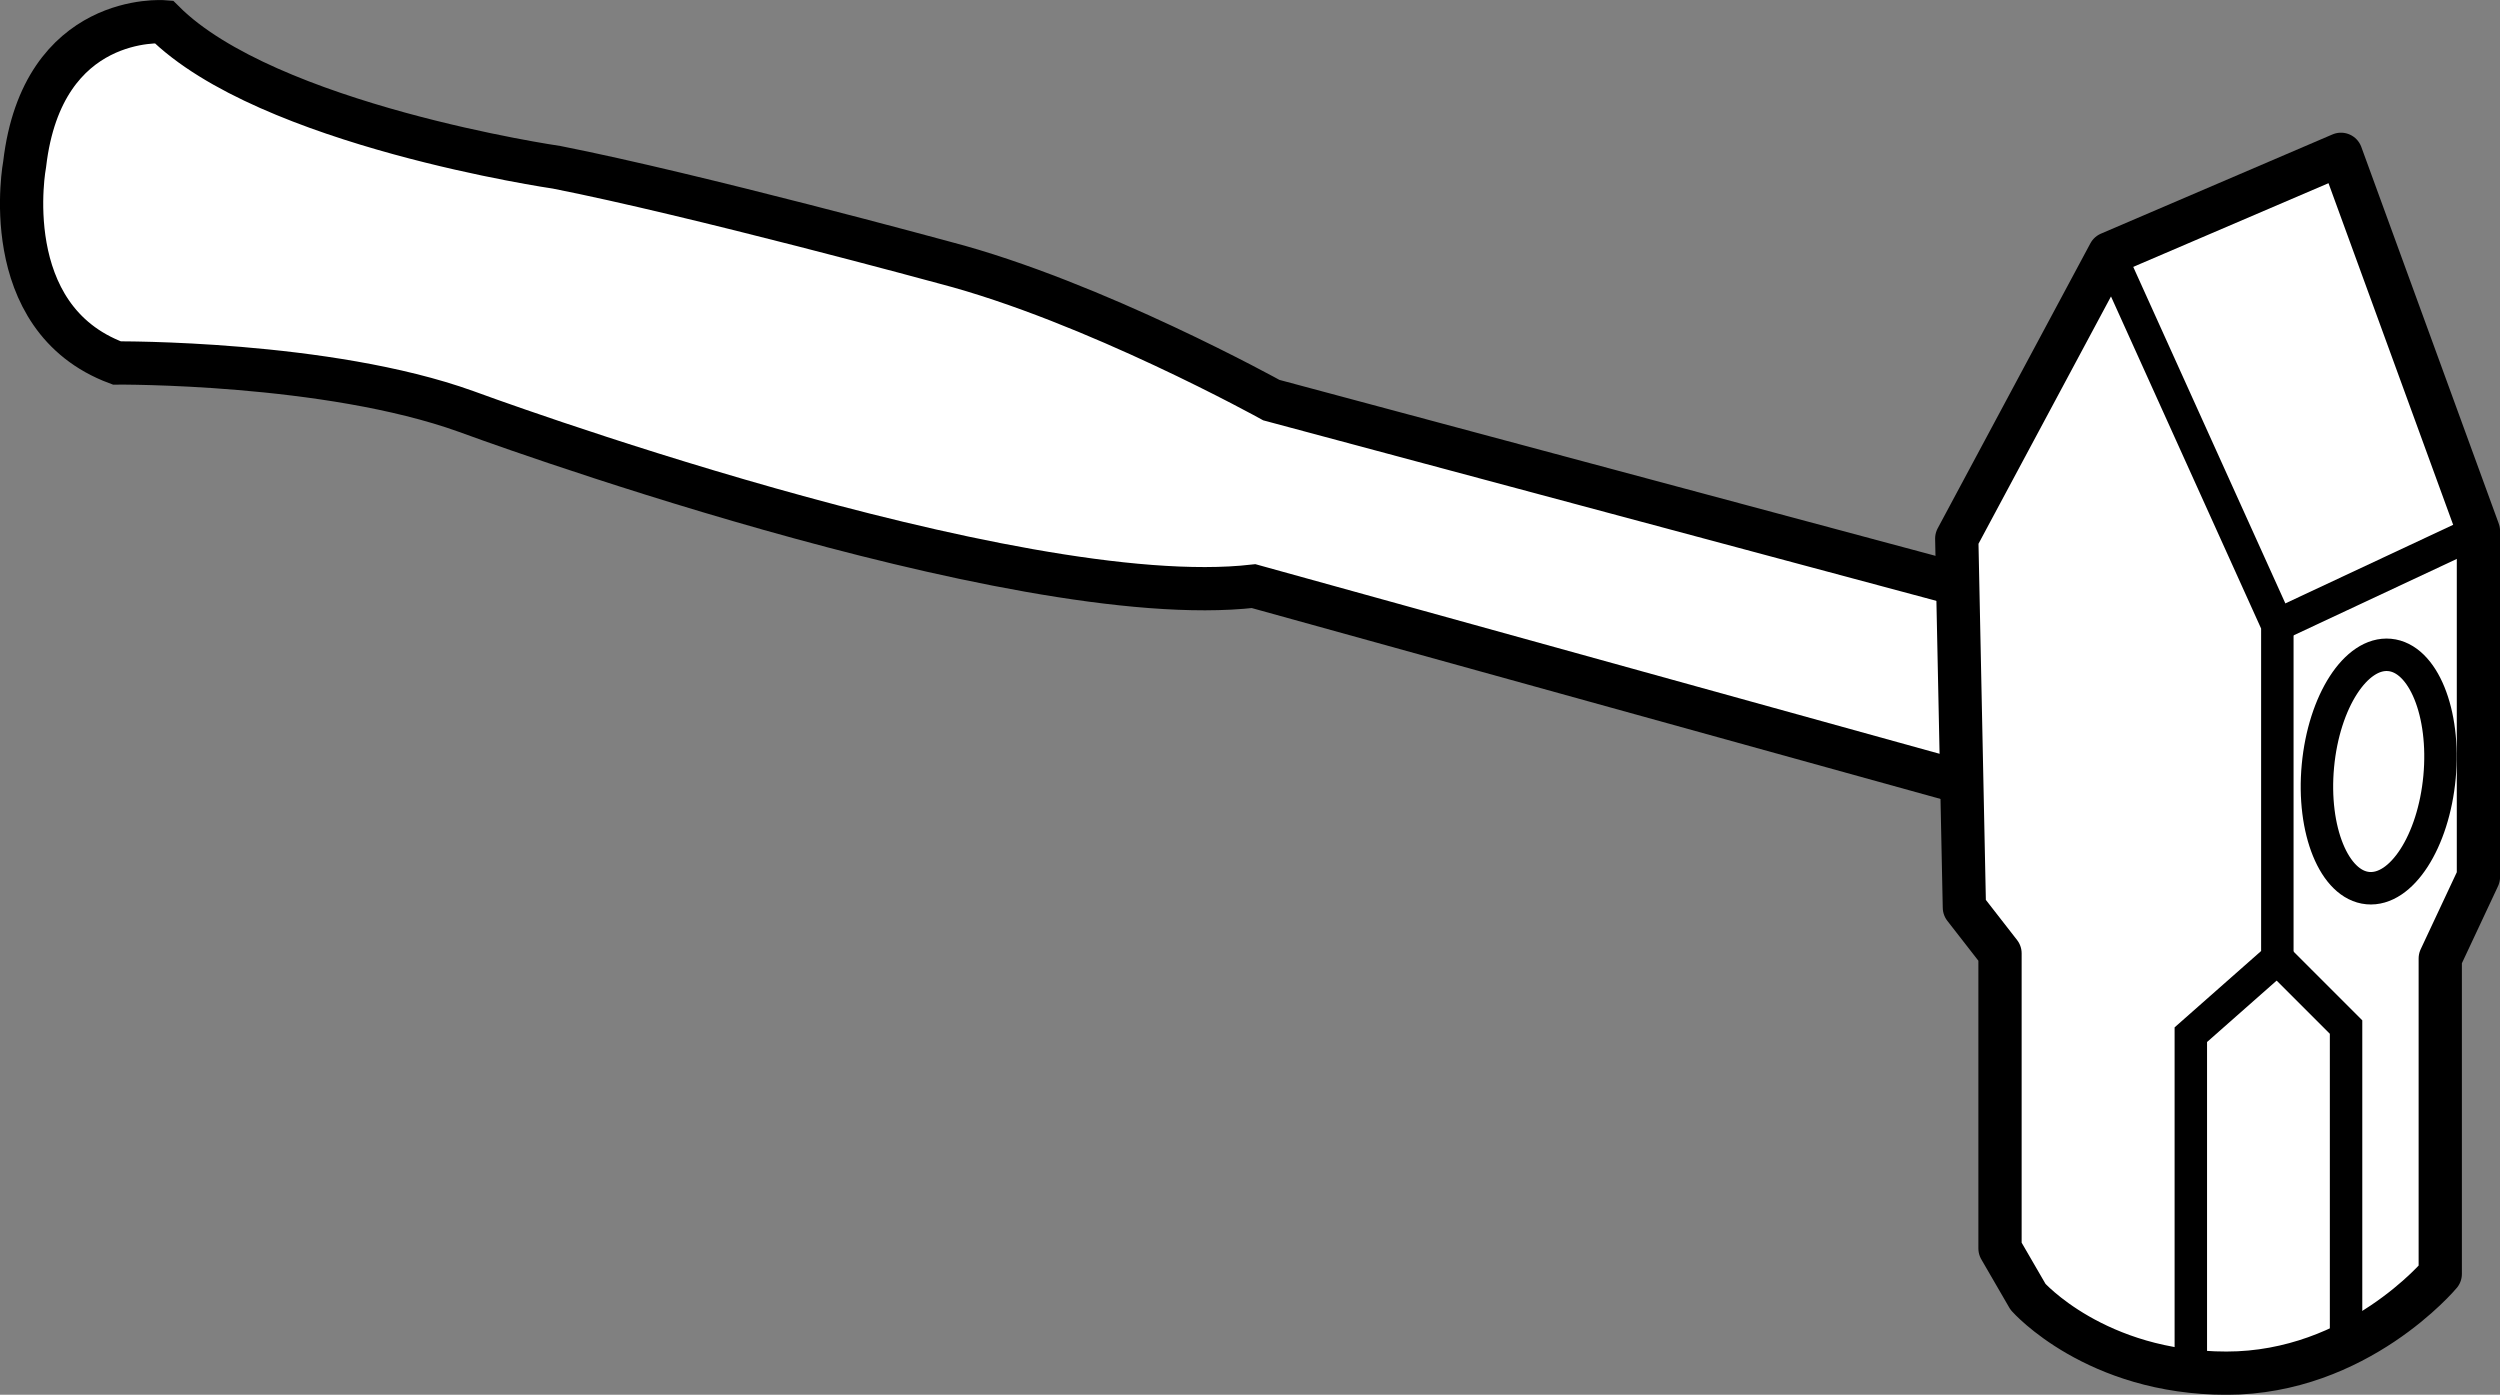
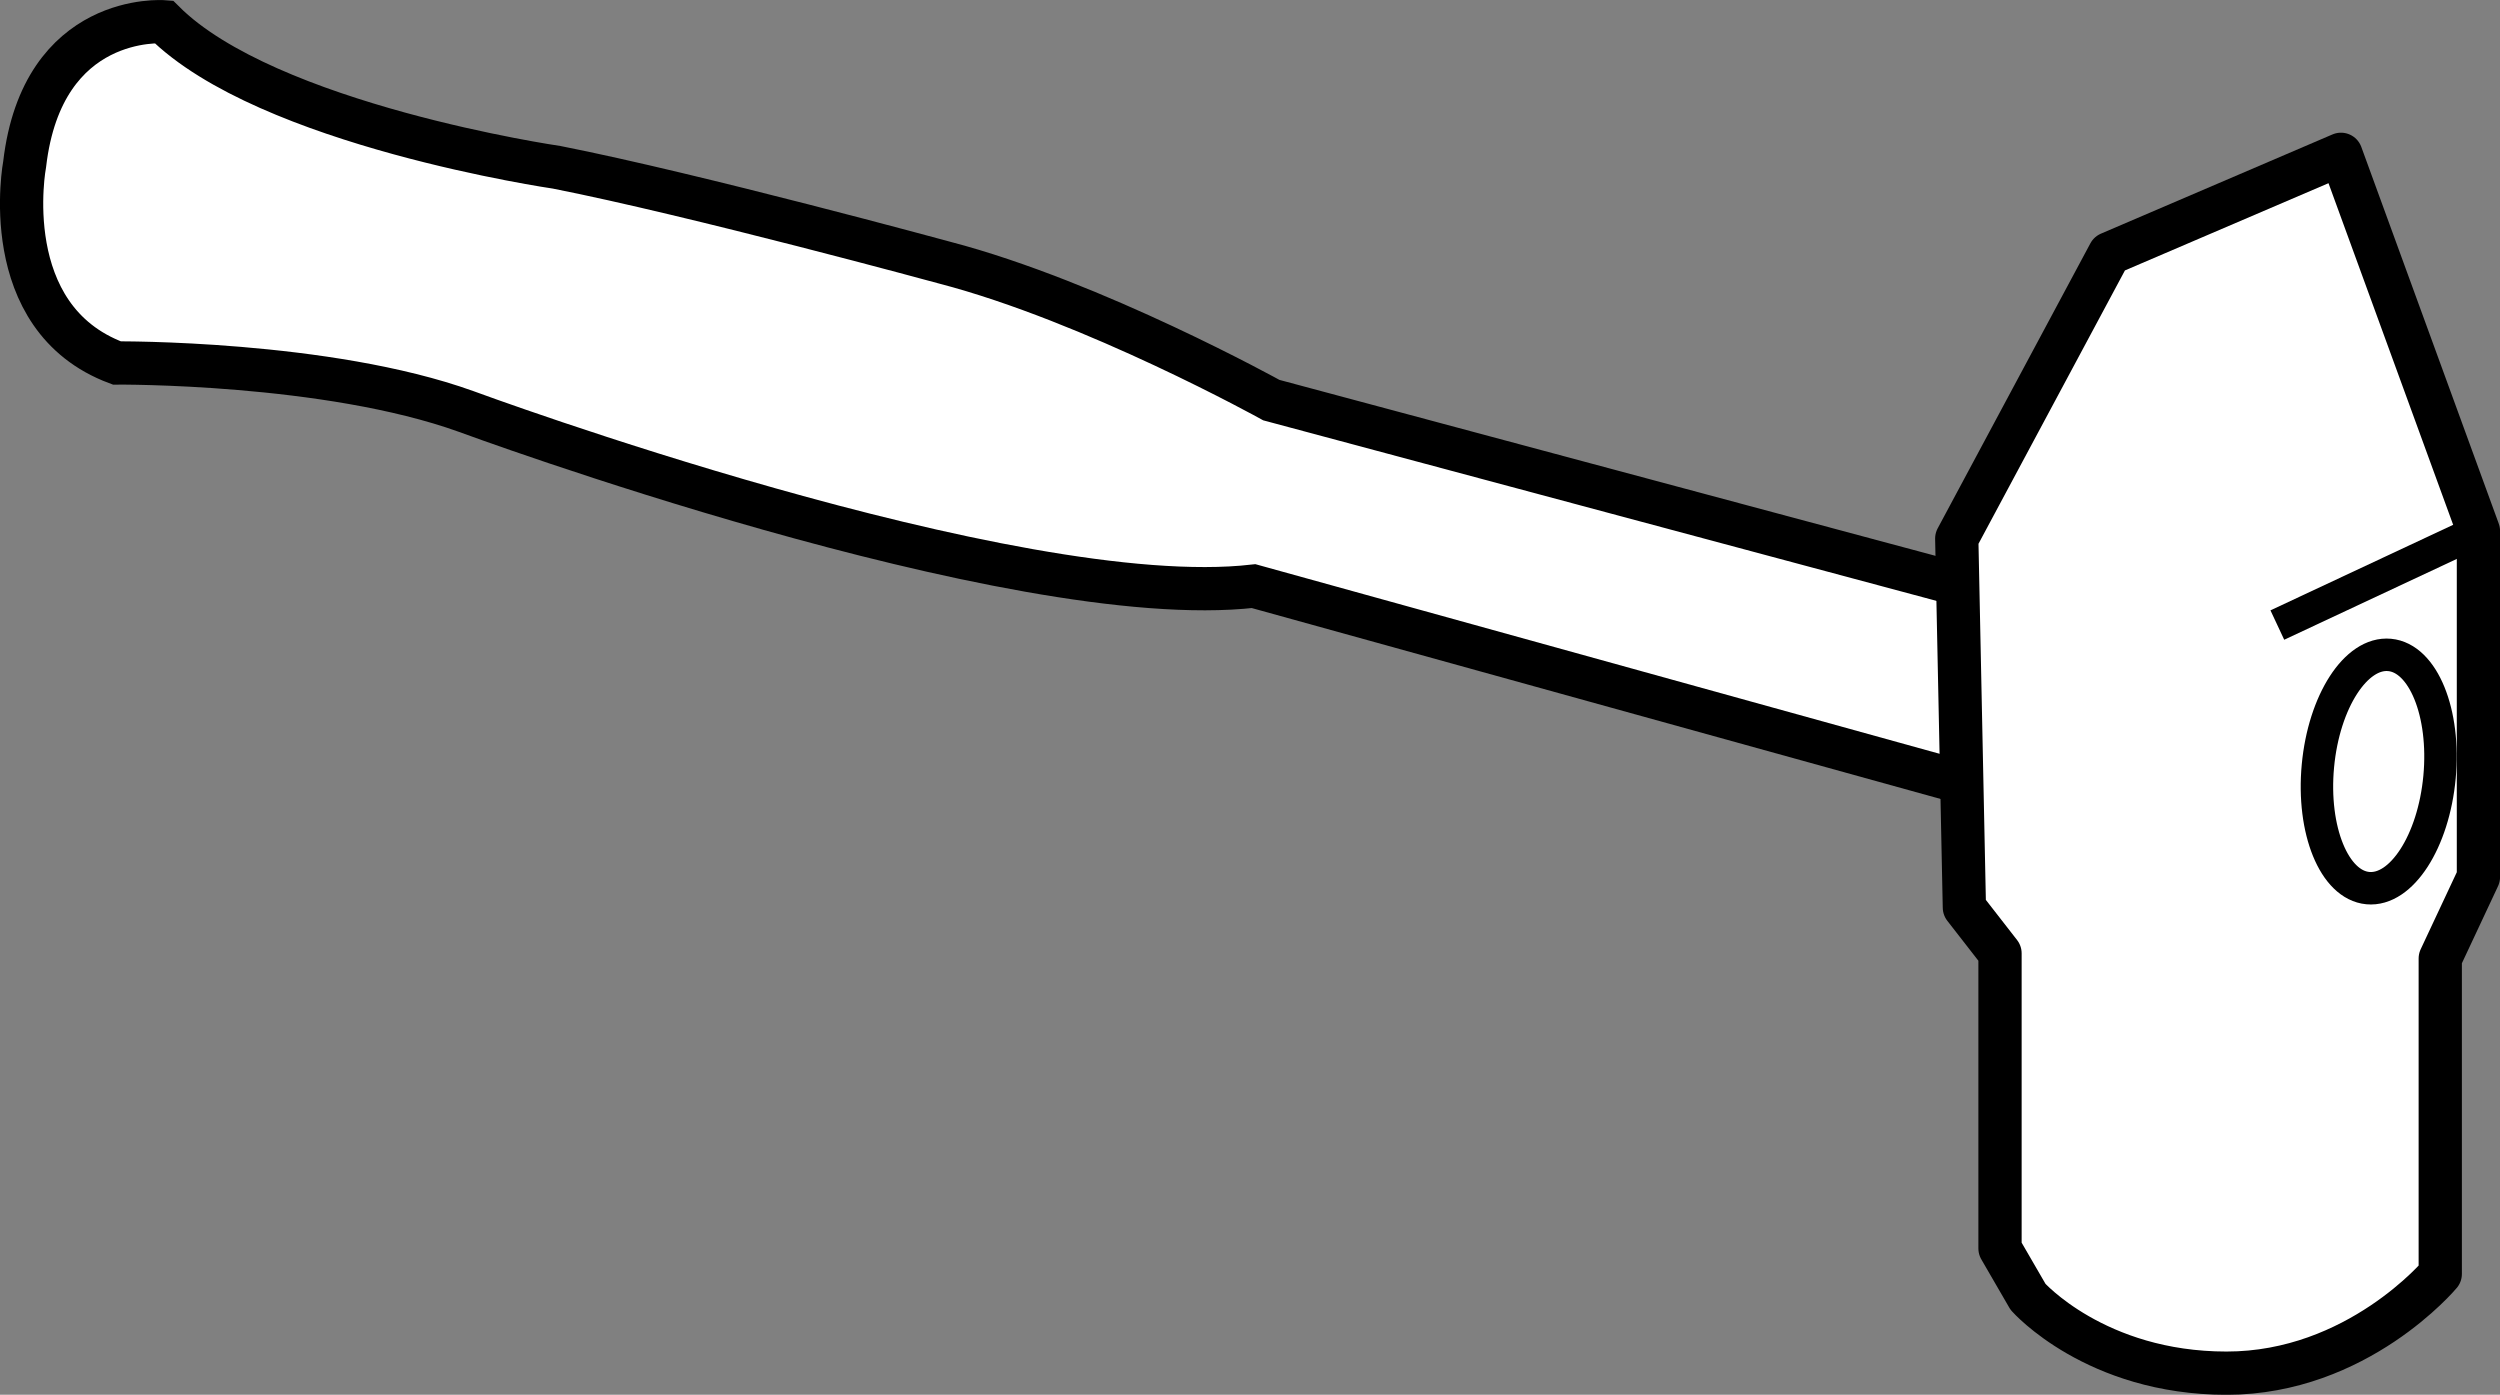
<svg xmlns="http://www.w3.org/2000/svg" version="1.1" id="image" x="0px" y="0px" width="46.236px" height="25.795px" viewBox="0 0 46.236 25.795" enable-background="new 0 0 46.236 25.795" xml:space="preserve">
  <rect x="0" y="0" width="46.236" height="25.795" fill="#808080" stroke="none" />
  <path fill="#FFFFFF" stroke="#000000" stroke-width="0.8" stroke-miterlimit="10" d="M43.251,12.693L23.513,7.4  c0,0-3.289-1.824-6.041-2.542c0,0-4.605-1.256-7.177-1.764c0,0-5.353-0.777-7.267-2.691c0,0-2.243-0.179-2.572,2.632  c0,0-0.538,2.841,1.705,3.678c0,0,3.888-0.03,6.46,0.897c0,0,10.108,3.738,14.564,3.23l18.99,5.263  L43.251,12.693z" />
  <path fill="#FFFFFF" stroke="#000000" stroke-width="0.8" stroke-linejoin="round" stroke-miterlimit="10" d="M43.295,2.854  l-4.282,1.835l-2.824,5.271l0.141,6.824l0.659,0.847v5.459l0.518,0.894c0,0,1.247,1.412,3.671,1.412  c2.424,0,3.953-1.835,3.953-1.835v-5.835l0.706-1.506v-6.4L43.295,2.854z" />
-   <polyline fill="none" stroke="#000000" stroke-width="0.6" stroke-miterlimit="10" points="39.012,4.689 42.118,11.56   42.118,17.724 40.518,19.136 40.518,25.254 " />
-   <polyline fill="none" stroke="#000000" stroke-width="0.6" stroke-miterlimit="10" points="42.118,17.724 43.389,18.995   43.389,24.642 " />
  <line fill="none" stroke="#000000" stroke-width="0.6" stroke-miterlimit="10" x1="42.118" y1="11.56" x2="45.836" y2="9.819" />
  <ellipse transform="matrix(0.093 -0.996 0.996 0.093 25.669 56.765)" fill="none" stroke="#000000" stroke-width="0.6" stroke-miterlimit="10" cx="44.001" cy="14.289" rx="2.165" ry="1.129" />
</svg>